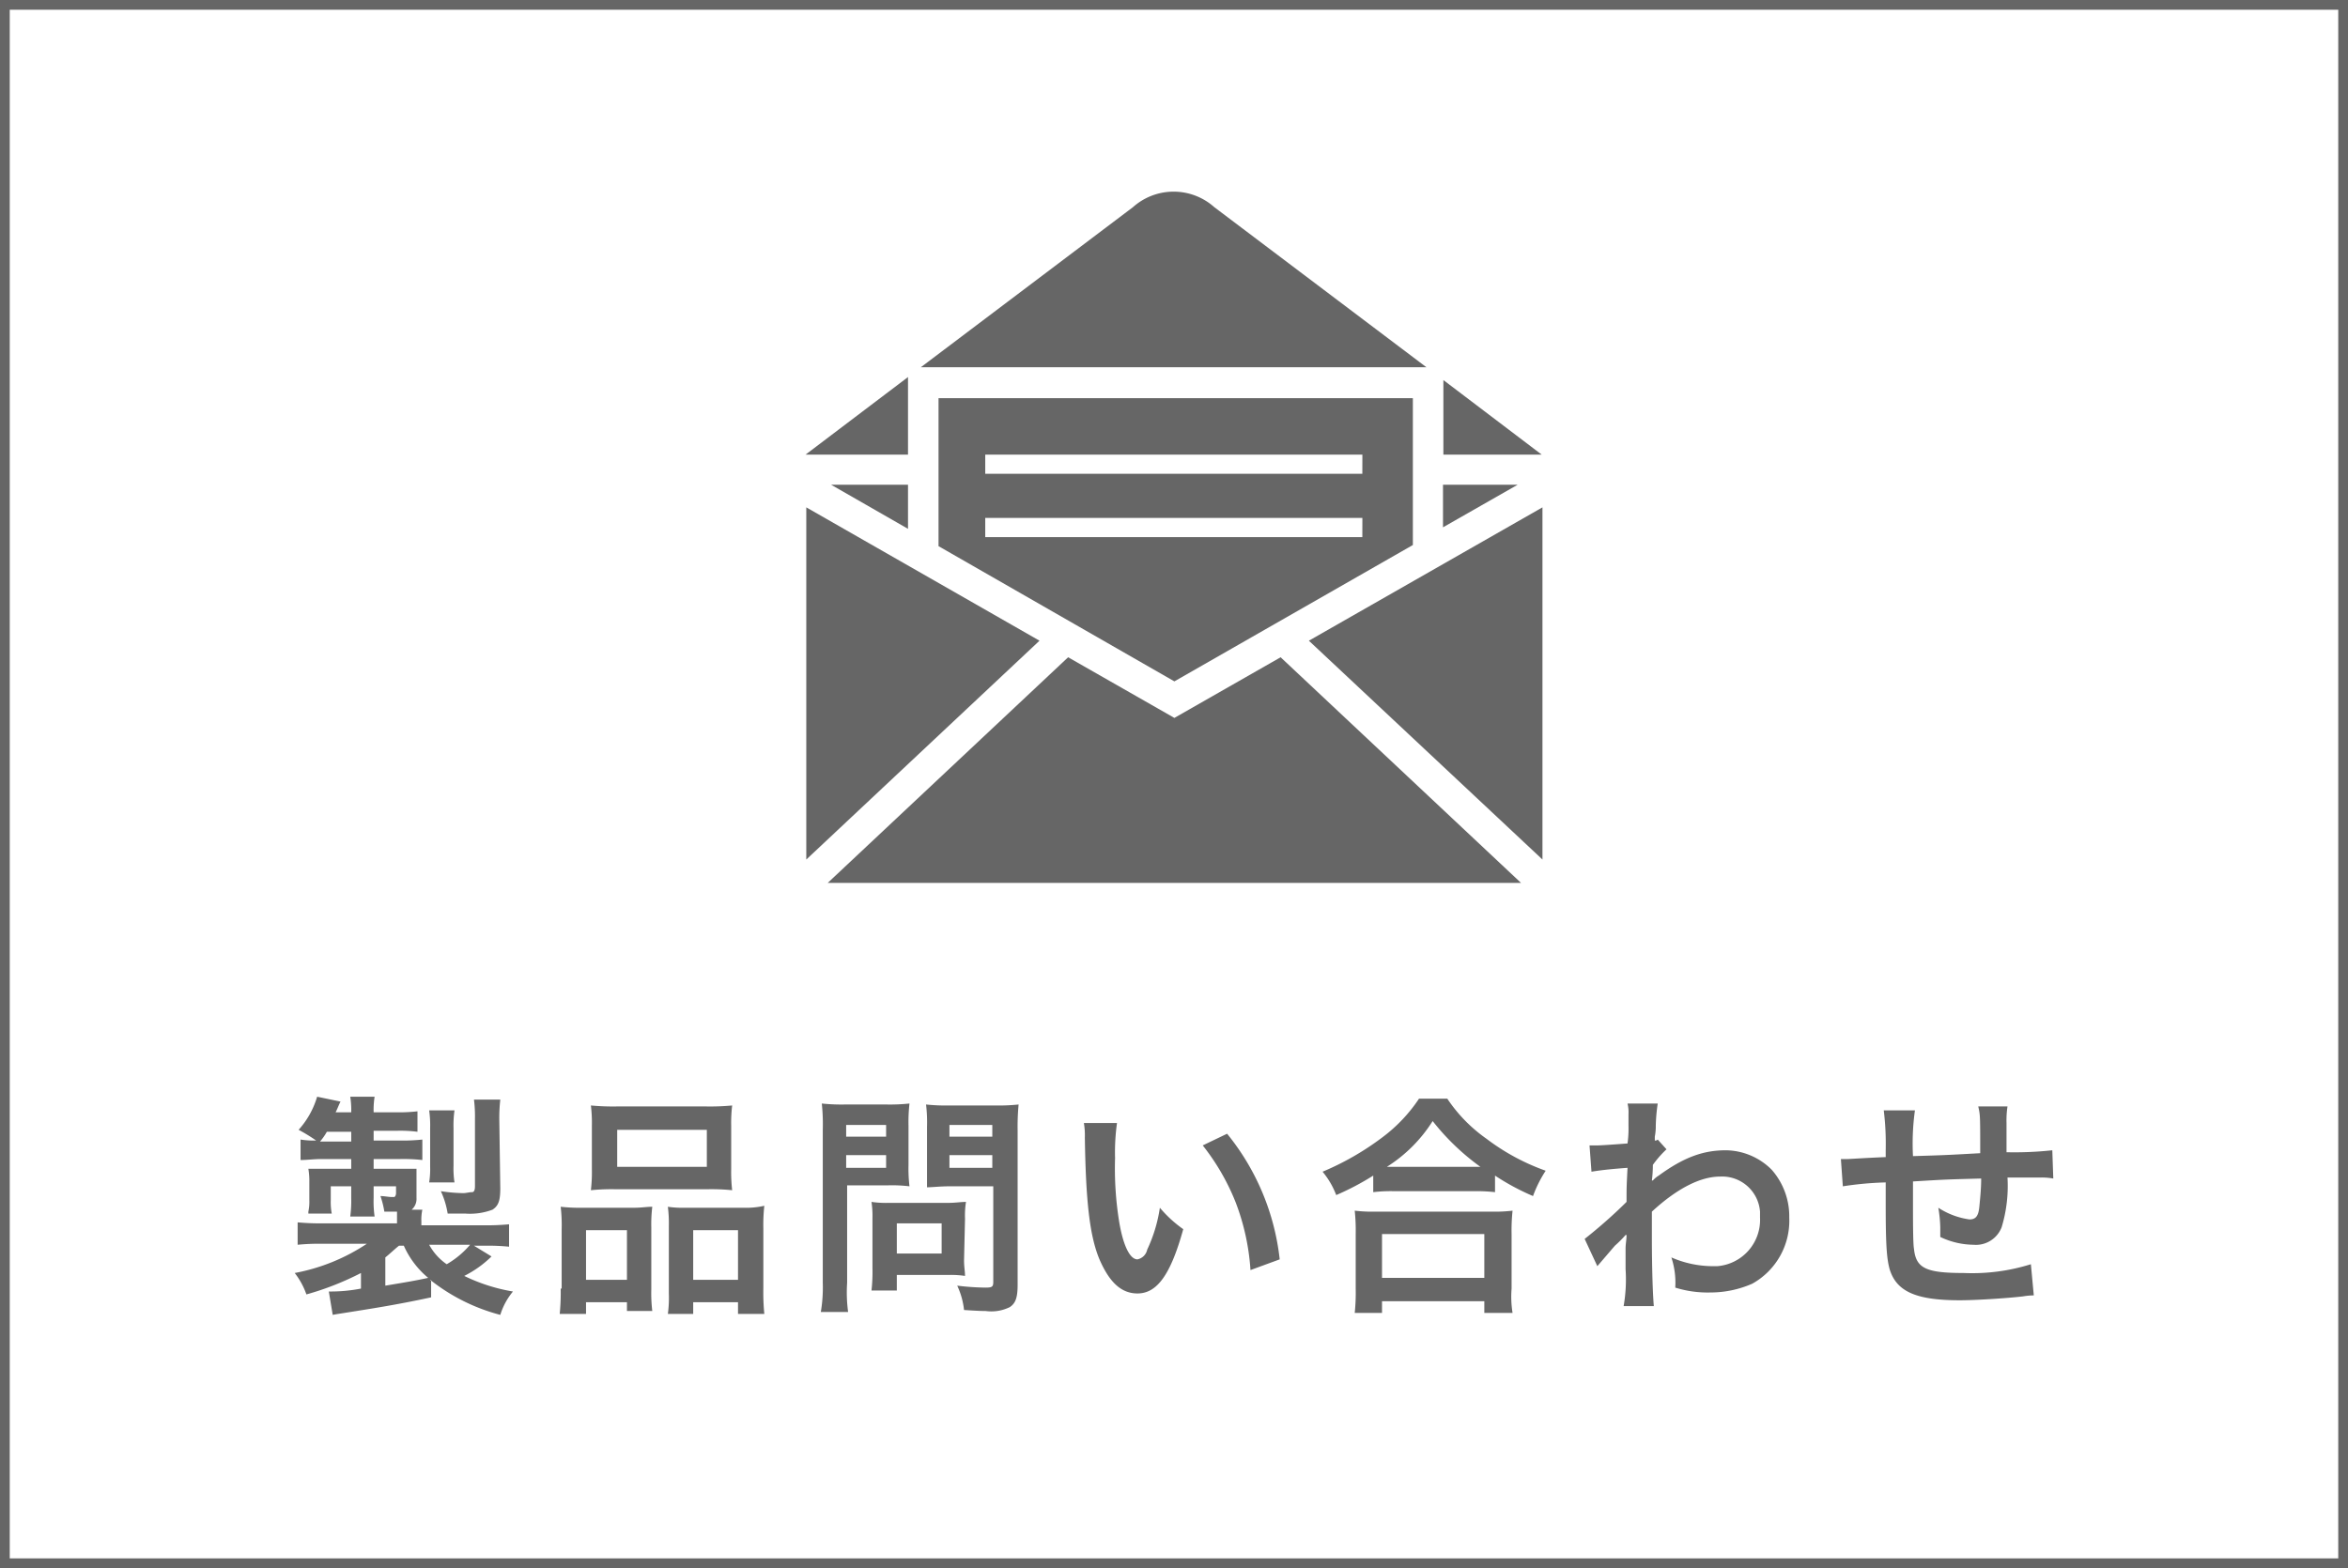
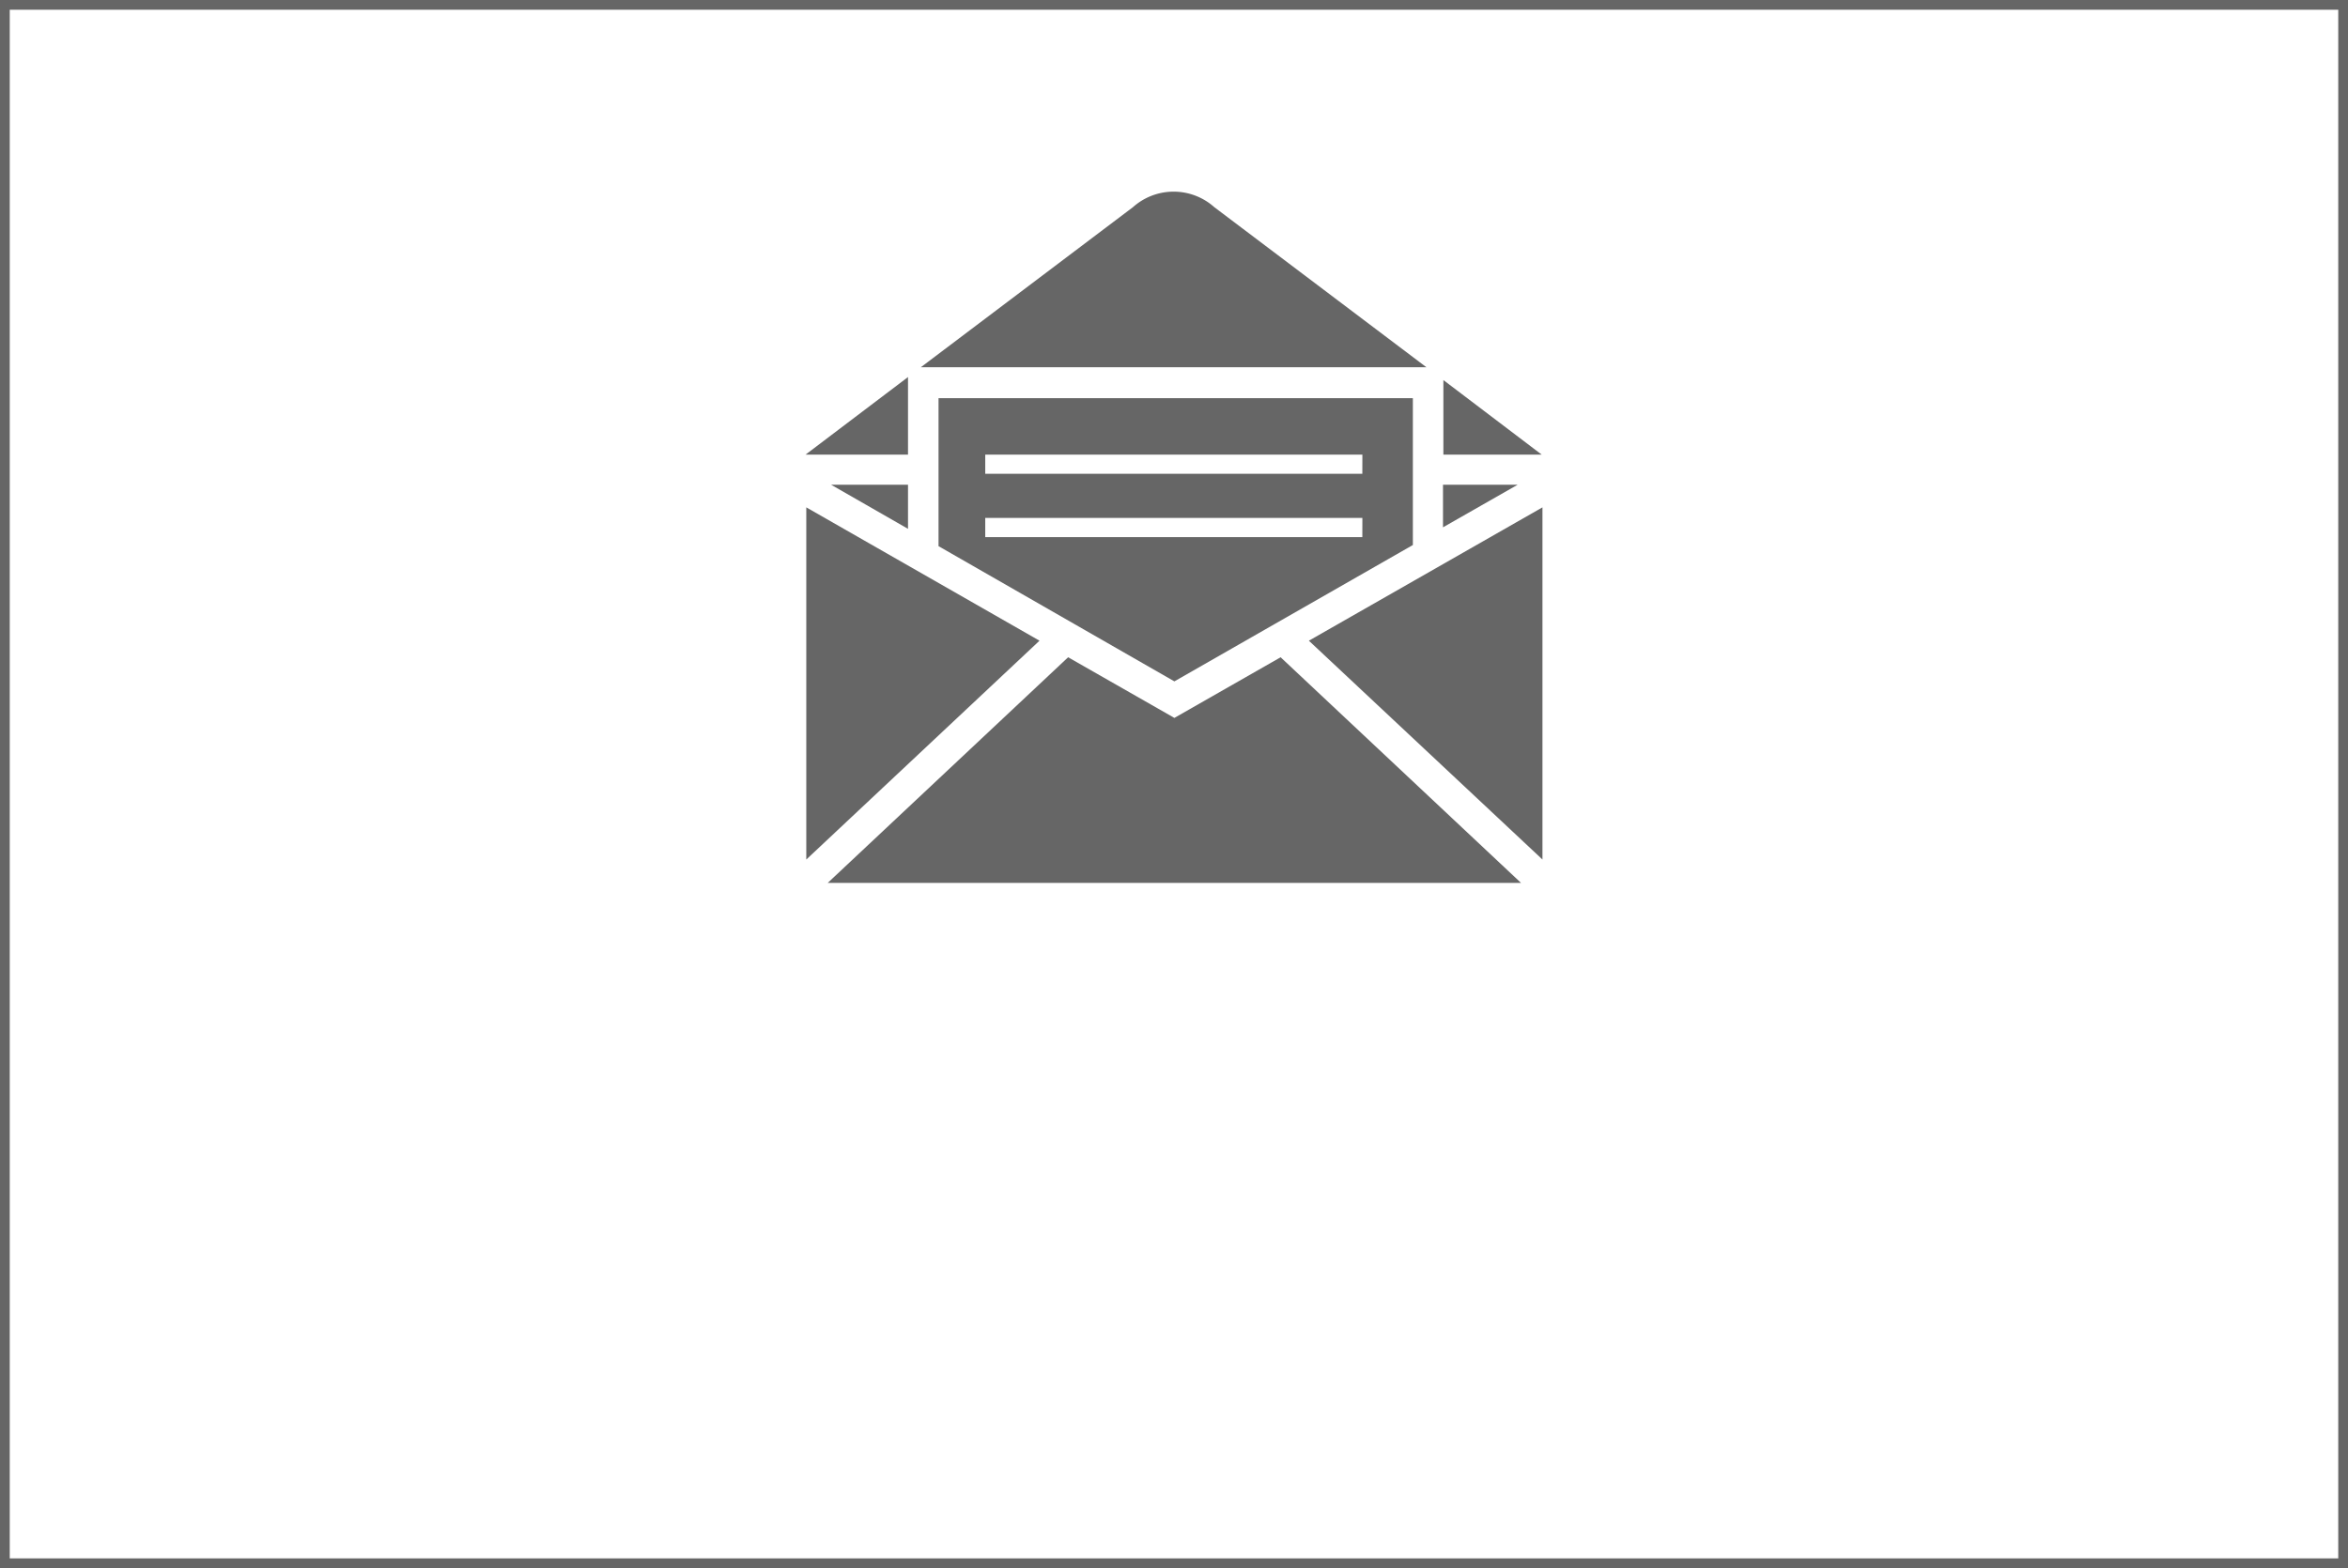
<svg xmlns="http://www.w3.org/2000/svg" width="241" height="161" viewBox="0 0 241 161">
  <defs>
    <style>.cls-1,.cls-3{fill:#666;}.cls-1{fill-rule:evenodd;}.cls-2{fill:none;stroke:#666;stroke-miterlimit:10;}</style>
  </defs>
  <g id="レイヤー_2" data-name="レイヤー 2">
    <g id="レイヤー_1-2" data-name="レイヤー 1">
      <g id="レイヤー_2-2" data-name="レイヤー 2">
        <g id="contact_main" data-name="contact main">
-           <path id="製品問い合わせ" class="cls-1" d="M44.15,131.4a19.529,19.529,0,0,0,7.2,3.6,6.979,6.979,0,0,1,1.3-2.4,18.216,18.216,0,0,1-5-1.6,11.033,11.033,0,0,0,2.8-2l-1.8-1.1h1a21.7,21.7,0,0,1,2.6.1v-2.3a24.333,24.333,0,0,1-2.7.1h-6.3v-.4a4.881,4.881,0,0,1,.1-1.2h-1.1a1.456,1.456,0,0,0,.5-1.2v-3h-4.4v-1h2.7a17.671,17.671,0,0,1,2.3.1V117a19.237,19.237,0,0,1-2.4.1h-2.6v-1h2.3a14.066,14.066,0,0,1,2.2.1v-2.1a16.165,16.165,0,0,1-2.2.1h-2.3a8.57,8.57,0,0,1,.1-1.6h-2.5a8.57,8.57,0,0,1,.1,1.6h-1.6c.2-.4.3-.7.5-1.1l-2.4-.5a8.785,8.785,0,0,1-1.9,3.4,17.313,17.313,0,0,1,1.8,1.1,8.57,8.57,0,0,1-1.6-.1v2.1c.7,0,1.4-.1,2.1-.1h3.1v1h-4.4a7.633,7.633,0,0,1,.1,1.4v1.8a4.881,4.881,0,0,1-.1,1.2v.2h2.4a6.569,6.569,0,0,1-.1-1.4v-1.4h2.1V123a12.07,12.07,0,0,1-.1,1.9h2.5a10.876,10.876,0,0,1-.1-1.9v-1.2h2.3v.7c0,.2-.1.4-.2.4h-.2c-.4,0-.8-.1-1.2-.1a9.387,9.387,0,0,1,.4,1.6h1.3v1.2h-7.5a24.333,24.333,0,0,1-2.7-.1v2.3a22.567,22.567,0,0,1,2.6-.1h4.5a19.935,19.935,0,0,1-7.4,3,7.745,7.745,0,0,1,1.2,2.2,29.546,29.546,0,0,0,5.6-2.2v1.6a16.285,16.285,0,0,1-3.1.3h-.2l.4,2.4c.5-.1.6-.1,1.2-.2,2.5-.4,5.2-.8,8.9-1.6v-1.8Zm-4.6-2.3c.5-.4.9-.8,1.4-1.2h.5a9.053,9.053,0,0,0,2.5,3.3c-1.4.3-2,.4-4.4.8v-2.9Zm8.7-1.3a9.142,9.142,0,0,1-2.4,2,5.779,5.779,0,0,1-1.8-2Zm-15.4-10.6a6.084,6.084,0,0,0,.7-1h2.5v1Zm13.8,4.2a9.12,9.12,0,0,1-.1-1.7v-3.9a10.833,10.833,0,0,1,.1-1.8h-2.6a10.833,10.833,0,0,1,.1,1.8v4a8.57,8.57,0,0,1-.1,1.6Zm4.6-6.3a17.012,17.012,0,0,1,.1-2.2h-2.7a14.069,14.069,0,0,1,.1,2v6.9q0,.6-.3.6c-.3,0-.6.1-.9.1a16.414,16.414,0,0,1-2.3-.2,8.779,8.779,0,0,1,.7,2.3h1.8a6.579,6.579,0,0,0,2.8-.4c.6-.4.8-.9.8-2.2Zm9.5,4.9a16.165,16.165,0,0,1-.1,2.2,20.869,20.869,0,0,1,2.5-.1h9.5a20.869,20.869,0,0,1,2.5.1,16.165,16.165,0,0,1-.1-2.2v-4.4a14.734,14.734,0,0,1,.1-2.1,24.333,24.333,0,0,1-2.7.1h-9.1a24.333,24.333,0,0,1-2.7-.1,14.734,14.734,0,0,1,.1,2.1Zm2.6-4h9.2v3.8h-9.2Zm-5.8,16.3a22.567,22.567,0,0,1-.1,2.6h2.7v-1.2h4.2v.9h2.6a15.4,15.4,0,0,1-.1-2.2V126a14.741,14.741,0,0,1,.1-2.1c-.6,0-1.1.1-1.8.1h-5.3a17.671,17.671,0,0,1-2.3-.1,16.211,16.211,0,0,1,.1,2.3v6.1Zm2.6-6h4.2v5.1h-4.2Zm10.2-2.3a10.32,10.32,0,0,1-1.8-.1,13.369,13.369,0,0,1,.1,2v6.9a12.184,12.184,0,0,1-.1,2.1h2.6v-1.2h4.6v1.2h2.7a22.567,22.567,0,0,1-.1-2.6v-6.2a17.671,17.671,0,0,1,.1-2.3,8.608,8.608,0,0,1-2.2.2Zm.8,2.3h4.6v5.1h-4.6Zm15.7-4.6h4.3a14.837,14.837,0,0,1,2.2.1,15.4,15.4,0,0,1-.1-2.2v-4a16.987,16.987,0,0,1,.1-2.3,19.237,19.237,0,0,1-2.4.1h-4.2a19.237,19.237,0,0,1-2.4-.1,20.122,20.122,0,0,1,.1,2.7v15.7a15.148,15.148,0,0,1-.2,3h2.8a15.045,15.045,0,0,1-.1-3v-10Zm0-6.2h4.1v1.2h-4.1Zm0,3.1h4.1v1.3h-4.1Zm17.6-2.5a24.333,24.333,0,0,1,.1-2.7,20.061,20.061,0,0,1-2.5.1h-4.6a19.237,19.237,0,0,1-2.4-.1,15.5,15.5,0,0,1,.1,2.3v6.2c.5,0,1.4-.1,2.2-.1h4.6v9.8c0,.5-.1.6-.8.6a26.271,26.271,0,0,1-2.9-.2,7.842,7.842,0,0,1,.7,2.5c1.6.1,1.8.1,2.2.1a4.289,4.289,0,0,0,2.5-.4c.6-.4.8-1,.8-2.3V116.1Zm-7-.6h4.4v1.2h-4.4Zm0,3.1h4.4v1.3h-4.4Zm1.6,6.5a8.635,8.635,0,0,1,.1-1.7c-.5,0-1.1.1-1.8.1h-6.1a10.32,10.32,0,0,1-1.8-.1,9.668,9.668,0,0,1,.1,1.7v5.1a16.994,16.994,0,0,1-.1,2.3h2.6v-1.6h5.3a9.674,9.674,0,0,1,1.7.1c0-.5-.1-.9-.1-1.6Zm-7,.5h4.6v3.1h-4.6Zm19.2-10.3a7.534,7.534,0,0,1,.1,1.5c.1,6.6.5,10.1,1.5,12.5,1,2.3,2.2,3.5,3.9,3.5,2,0,3.4-1.9,4.7-6.6a12.565,12.565,0,0,1-2.4-2.2,15.346,15.346,0,0,1-1.3,4.3,1.285,1.285,0,0,1-1,1c-.8,0-1.5-1.5-1.9-4a34.446,34.446,0,0,1-.4-6.4,21.78,21.78,0,0,1,.2-3.6Zm12.2,2.3a23.219,23.219,0,0,1,3.4,5.9,23.7,23.7,0,0,1,1.5,6.9l3-1.1a24.724,24.724,0,0,0-5.4-12.9Zm17.5,4.8a14.741,14.741,0,0,1,2.1-.1h8.2a17.012,17.012,0,0,1,2.2.1v-1.7a24.131,24.131,0,0,0,3.9,2.1,12.638,12.638,0,0,1,1.3-2.6,22.474,22.474,0,0,1-6.1-3.3,15.6,15.6,0,0,1-4-4.1h-2.9a16.041,16.041,0,0,1-3.8,4,28.354,28.354,0,0,1-6.1,3.5,8.38,8.38,0,0,1,1.4,2.4,27.525,27.525,0,0,0,3.8-2v1.7Zm2.1-2.6h-.7a15.062,15.062,0,0,0,4.7-4.7,24.208,24.208,0,0,0,4.9,4.7Zm-1.2,15v-1.2h10.5v1.2h2.9a10.463,10.463,0,0,1-.1-2.5v-5.6a19.237,19.237,0,0,1,.1-2.4,14.741,14.741,0,0,1-2.1.1h-12a14.741,14.741,0,0,1-2.1-.1,19.237,19.237,0,0,1,.1,2.4v5.6a20.061,20.061,0,0,1-.1,2.5Zm0-8.1h10.5v4.5h-10.5Zm22.1,3.3,1.8-2.1a11.421,11.421,0,0,0,1.1-1.1h.1c0,.5-.1.9-.1,1.4v2.1a15.861,15.861,0,0,1-.2,3.8h3.1c-.1-1.1-.2-3.7-.2-7.2v-2.5c2.6-2.4,5-3.6,7-3.6a3.9,3.9,0,0,1,4.1,3.6v.6a4.771,4.771,0,0,1-4.4,5h-.4a10.7,10.7,0,0,1-4.3-.9,8.274,8.274,0,0,1,.4,3.1,11.175,11.175,0,0,0,3.6.5,10.7,10.7,0,0,0,4.3-.9,7.4,7.4,0,0,0,3.8-6.8,7.235,7.235,0,0,0-1.8-4.9,6.747,6.747,0,0,0-4.7-2c-2.3,0-4.3.7-6.9,2.6a2.644,2.644,0,0,0-.6.5h-.1a12.589,12.589,0,0,0,.1-1.6,10.7,10.7,0,0,1,1.4-1.6l-.9-1a.366.366,0,0,1-.3.1v-.4a5.343,5.343,0,0,0,.1-1.1,17.907,17.907,0,0,1,.2-2.3h-3.1a3.77,3.77,0,0,1,.1,1.1v1.2a10.833,10.833,0,0,1-.1,1.8c-1.3.1-2.7.2-3.1.2h-.8l.2,2.7c1.2-.2,2.4-.3,3.7-.4-.1,2-.1,2-.1,3.5a50.838,50.838,0,0,1-4.3,3.8Zm44.5-.2a20.179,20.179,0,0,1-6.9.9c-3.9,0-4.9-.5-5.1-2.5-.1-.5-.1-3.1-.1-4.3v-2.6c3.3-.2,3.3-.2,7-.3,0,1-.1,2-.2,3-.1.9-.4,1.2-1,1.2a7.818,7.818,0,0,1-3.2-1.2,13.552,13.552,0,0,1,.2,2v1a8.075,8.075,0,0,0,3.4.8,2.83,2.83,0,0,0,2.9-1.8,14.591,14.591,0,0,0,.6-5.1h3.3a6.569,6.569,0,0,1,1.4.1l-.1-2.9a36.171,36.171,0,0,1-4.7.2v-3a9.668,9.668,0,0,1,.1-1.7h-3c.2.9.2.9.2,4.8-3.6.2-3.6.2-6.9.3a24.707,24.707,0,0,1,.2-4.7h-3.2a28.226,28.226,0,0,1,.2,4.1v.7c-2.4.1-3.7.2-3.9.2h-.7l.2,2.8a34.145,34.145,0,0,1,4.4-.4v2.3c0,4.1.1,5.5.4,6.6.7,2.3,2.7,3.2,7.2,3.2,1.6,0,4.8-.2,6.5-.4a6.646,6.646,0,0,1,1.1-.1Z" />
          <rect class="cls-2" x="0.5" y="0.5" width="240" height="160" />
          <polygon class="cls-3" points="106.695 65.781 82.758 88.248 82.758 52.091 106.695 65.781" />
          <polygon class="cls-3" points="156.115 90.645 84.962 90.645 109.634 67.482 120.539 73.708 131.444 67.482 156.115 90.645" />
          <polygon class="cls-3" points="158.319 52.091 158.319 88.248 134.344 65.781 158.319 52.091" />
          <polygon class="cls-3" points="93.199 46.678 82.681 46.678 93.199 38.712 93.199 46.678" />
          <path class="cls-3" d="M124.638,21.271l21.771,16.435H94.514l21.771-16.435A6.267,6.267,0,0,1,124.638,21.271Z" />
          <polygon class="cls-3" points="158.242 46.678 148.149 46.678 148.149 39.021 158.242 46.678" />
          <polygon class="cls-3" points="85.31 49.771 93.199 49.771 93.199 54.296 85.31 49.771" />
          <polygon class="cls-3" points="155.767 49.771 148.11 54.141 148.11 49.771 155.767 49.771" />
          <path class="cls-3" d="M96.331,40.838V56.074l24.208,13.883,24.478-14V40.877H96.331Zm43.5,14.308H101.126V53.174h38.709Zm0-6.5H101.126V46.678h38.709Z" />
        </g>
      </g>
    </g>
  </g>
</svg>